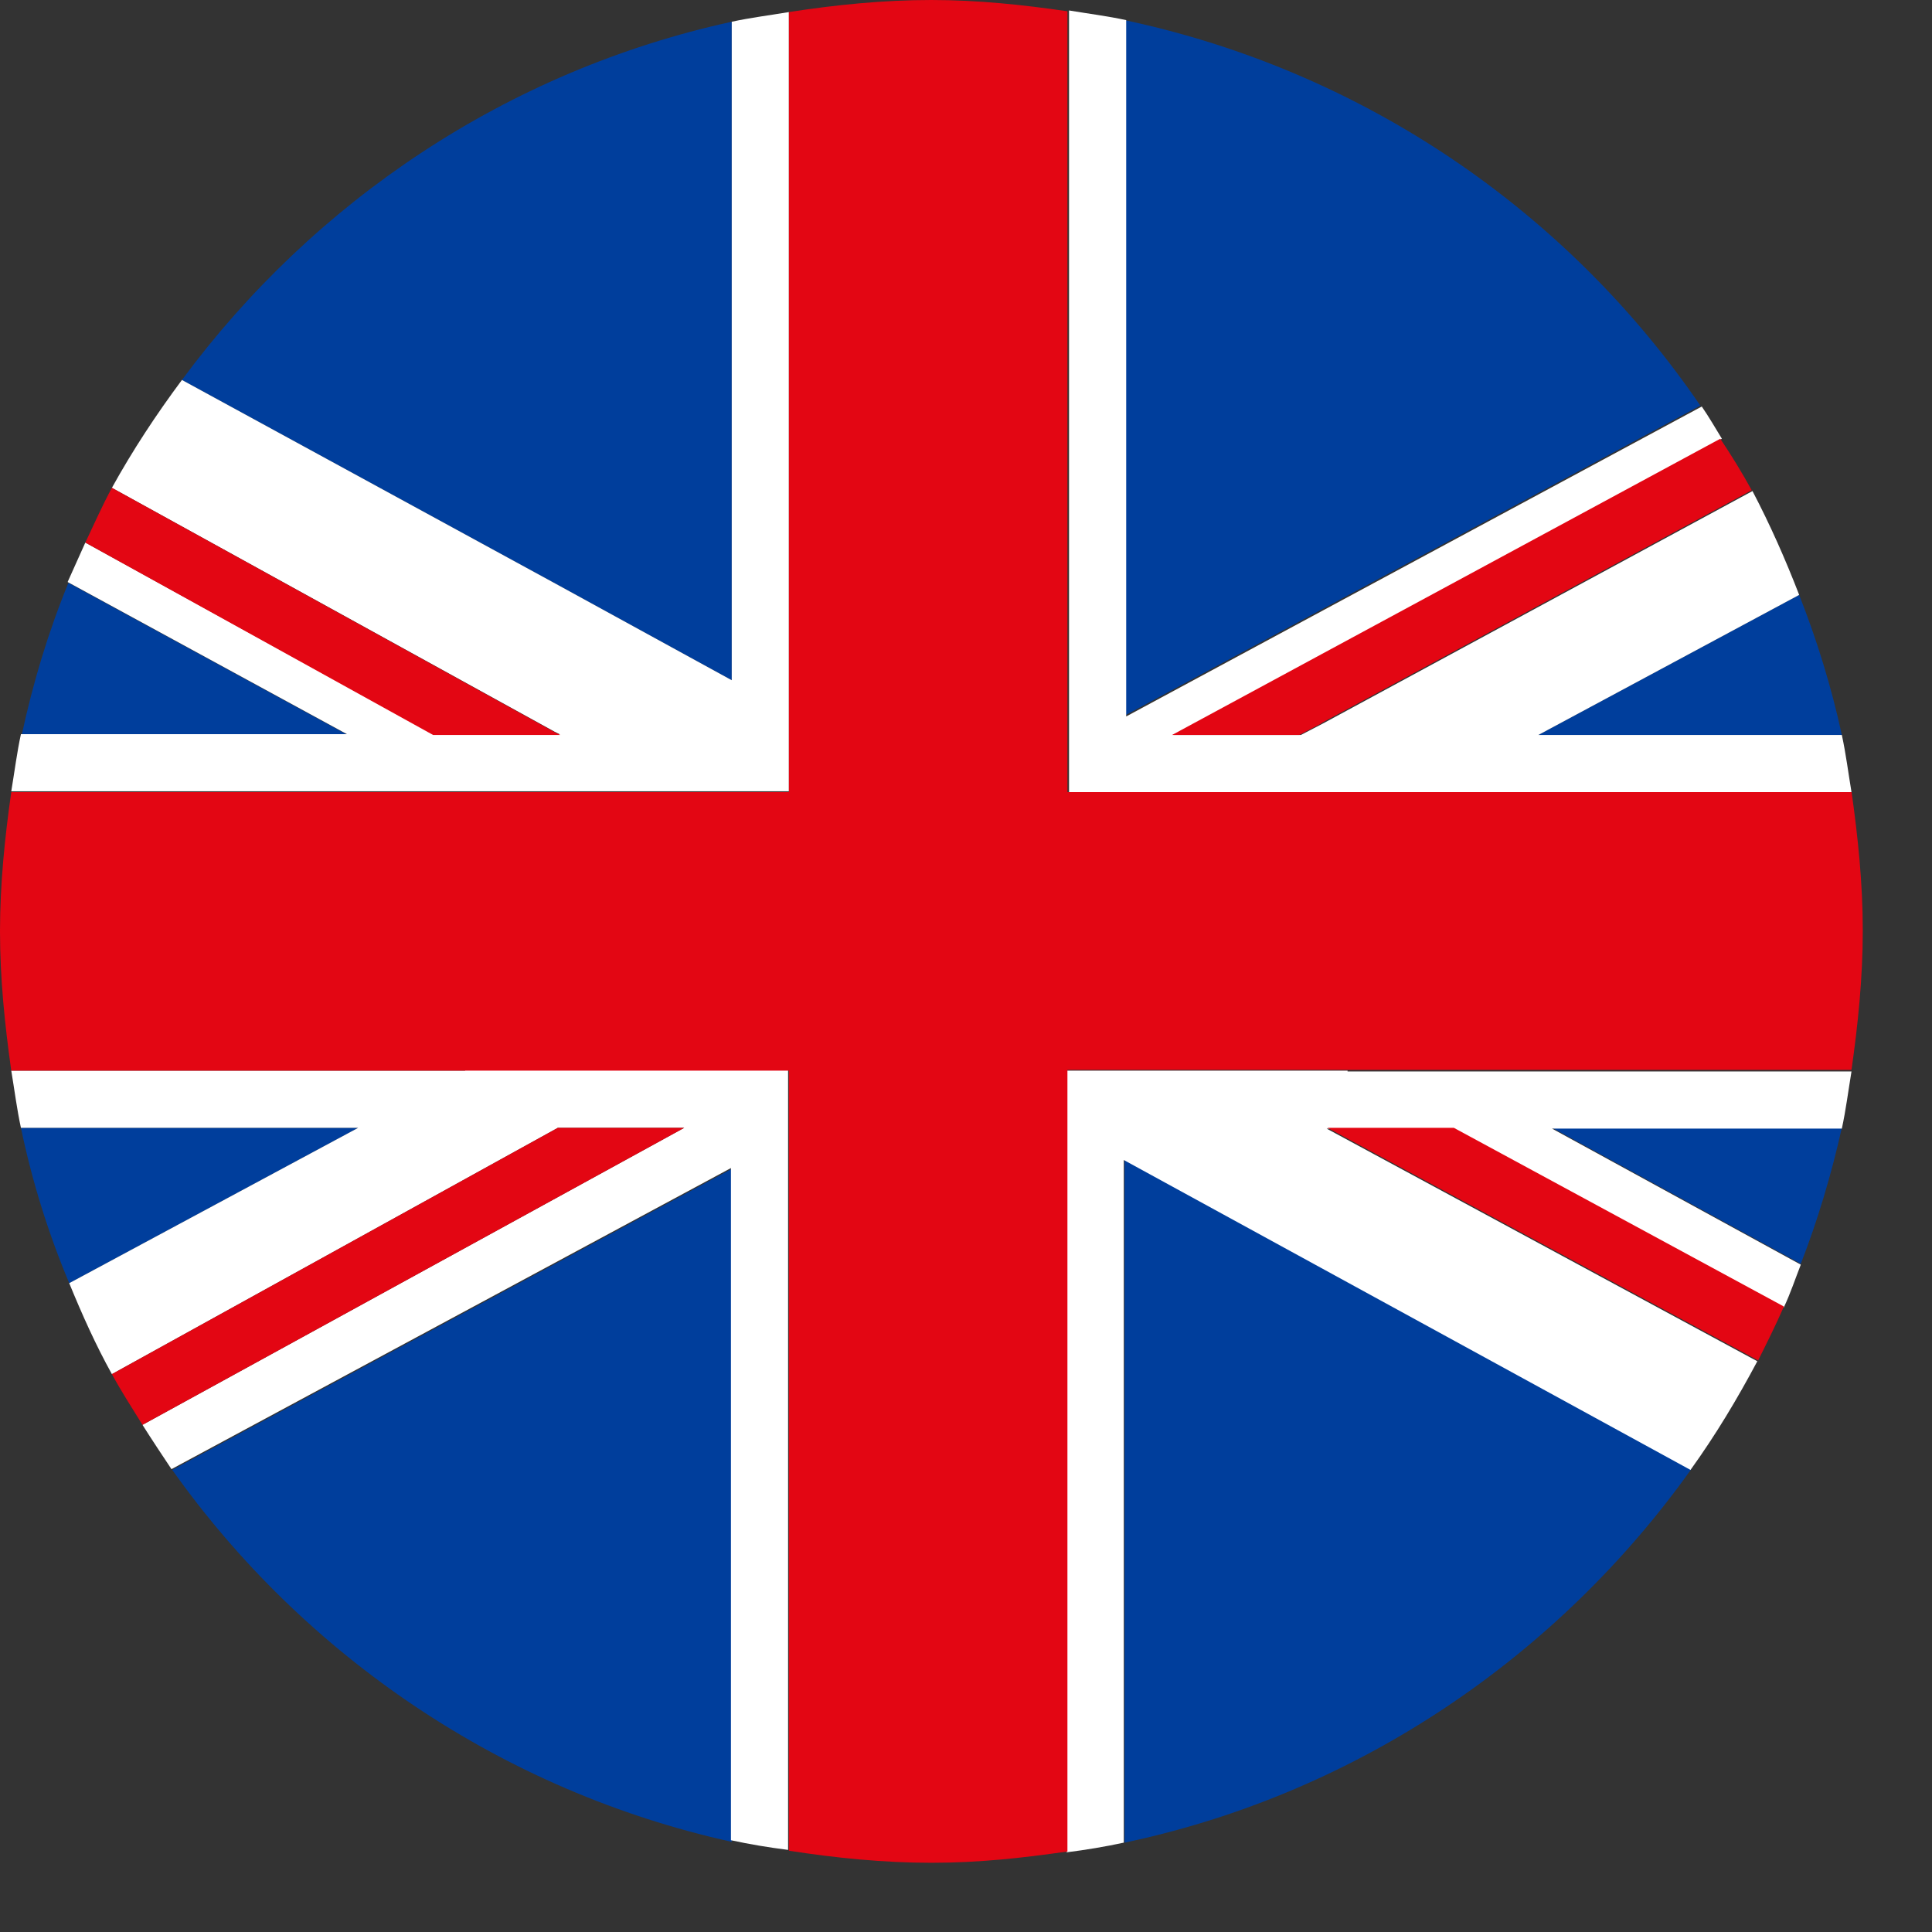
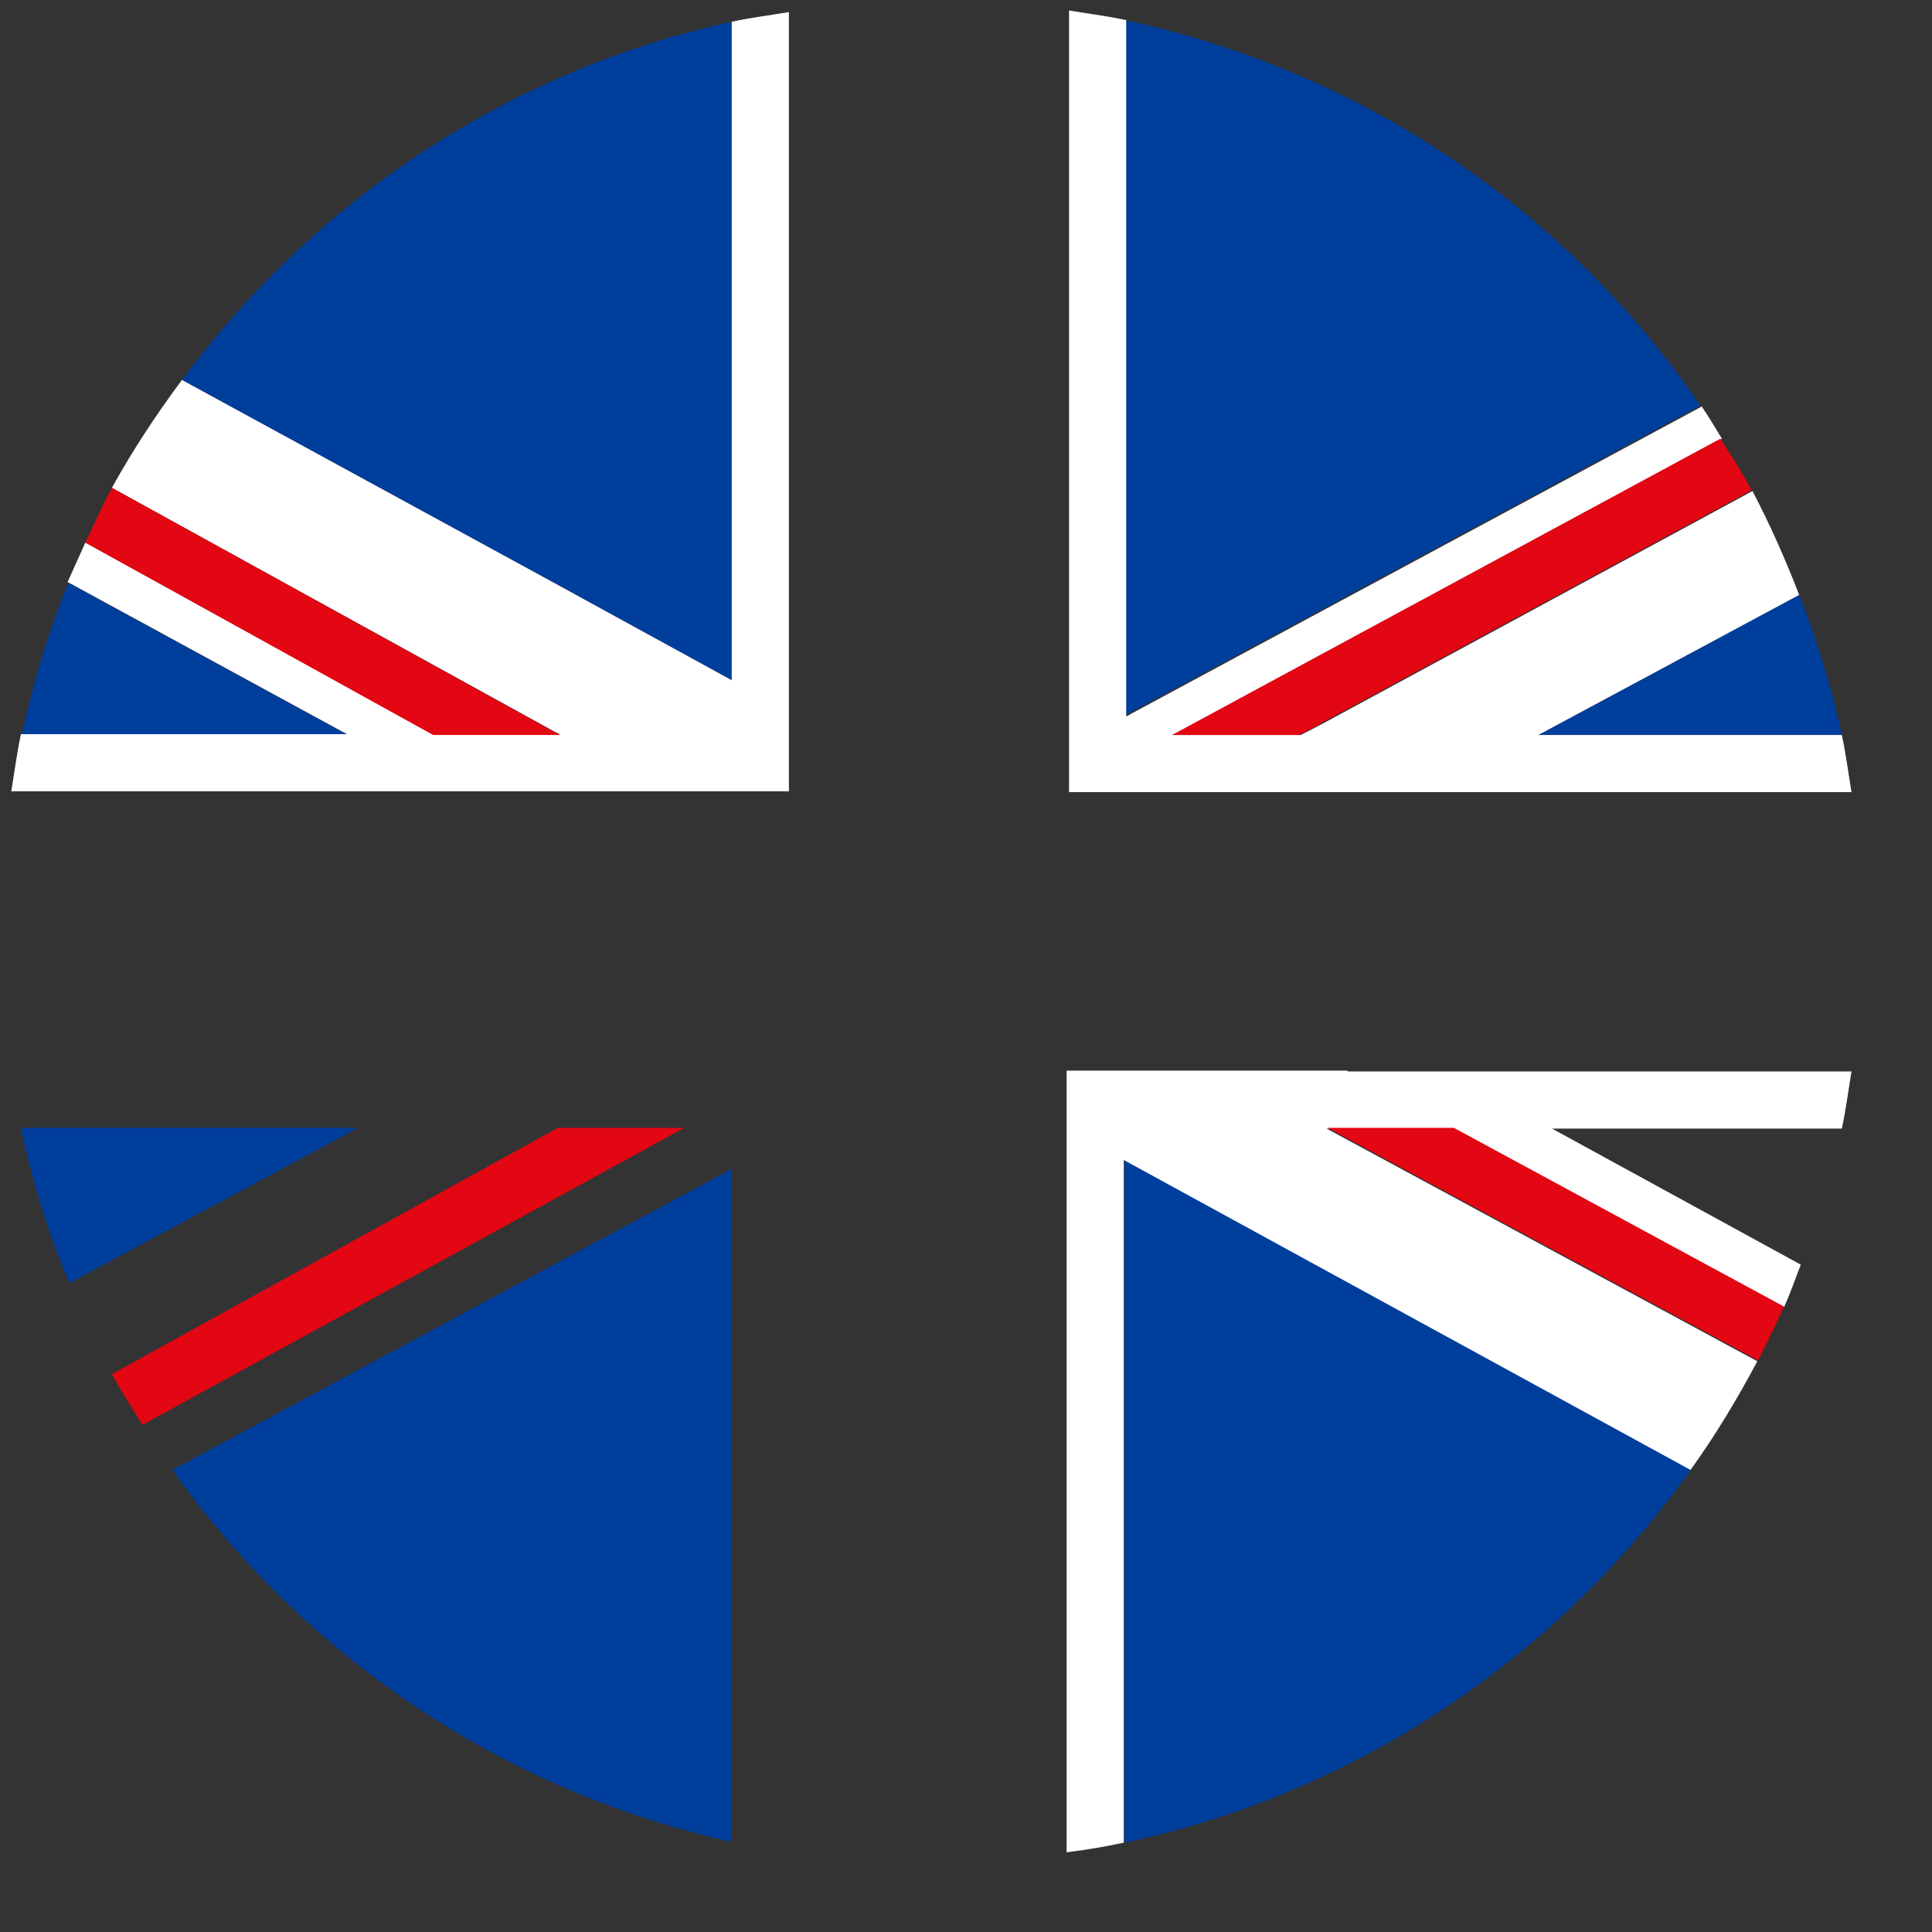
<svg xmlns="http://www.w3.org/2000/svg" width="24" height="24" viewBox="0 0 24 24" fill="none">
  <rect x="0" y="0" width="24" height="24" fill="#333333" stroke="none" />
  <g clip-path="url(#clip0_944_3606)">
    <path d="M13.97 22.89C16.86 22.28 19.35 20.58 21.01 18.25L13.97 14.4V22.88V22.89Z" fill="#003E9C" />
    <path d="M2.26 4.72L6.9 7.25L9.09 8.45V0.27C6.3 0.88 3.9 2.5 2.26 4.72Z" fill="#003E9C" />
    <path d="M0.26 14.01C0.4 14.68 0.6 15.32 0.86 15.94L4.45 14.01H0.26Z" fill="#003E9C" />
    <path d="M9.09 22.87V14.52L2.14 18.26C3.78 20.57 6.24 22.25 9.09 22.88V22.87Z" fill="#003E9C" />
    <path d="M0.85 7.24C0.6 7.85 0.41 8.48 0.27 9.13H4.32L0.85 7.24Z" fill="#003E9C" />
-     <path d="M22.37 15.7C22.58 15.16 22.75 14.59 22.88 14.01H19.28L22.37 15.7Z" fill="#003E9C" />
    <path d="M22.88 9.13C22.75 8.53 22.57 7.95 22.35 7.39L19.11 9.13H22.88Z" fill="#003E9C" />
    <path d="M21.13 5.05C19.48 2.63 16.94 0.88 13.97 0.25V8.89L16.42 7.57L21.12 5.04L21.13 5.05Z" fill="#003E9C" />
    <path d="M16.42 9.84H23C22.96 9.6 22.93 9.36 22.88 9.13H19.11L22.35 7.39C22.18 6.95 21.99 6.52 21.77 6.1L16.43 8.99L16.16 9.13H14.58L16.43 8.13L21.39 5.45C21.31 5.32 21.23 5.18 21.14 5.05L16.44 7.58L13.99 8.9V0.25C13.76 0.2 13.52 0.17 13.28 0.13V9.84H14.86H16.45H16.42Z" fill="white" />
    <path d="M9.09 3.06V8.45L6.9 7.25L2.26 4.72C1.94 5.15 1.65 5.59 1.39 6.06L6.89 9.09L6.95 9.12H5.38L1.06 6.74C0.99 6.9 0.91 7.07 0.84 7.23L4.31 9.12H0.26C0.21 9.35 0.18 9.59 0.14 9.83H9.8V0.15C9.56 0.19 9.32 0.22 9.09 0.27V3.05V3.06Z" fill="white" />
-     <path d="M5.78 13.3H0.14C0.18 13.54 0.21 13.78 0.26 14.01H4.45L0.86 15.94C1.02 16.33 1.19 16.71 1.39 17.07L6.93 14.01H8.5L1.77 17.7C1.89 17.89 2.01 18.07 2.13 18.25L9.08 14.51V22.86C9.31 22.91 9.55 22.95 9.79 22.98V13.29H5.77L5.78 13.3Z" fill="white" />
    <path d="M16.74 13.3H13.25V23.01C13.49 22.98 13.73 22.94 13.96 22.89V14.41L21 18.26C21.31 17.83 21.58 17.38 21.83 16.91L16.48 14.02H18.06L22.16 16.24C22.24 16.07 22.3 15.89 22.37 15.71L19.28 14.02H22.88C22.93 13.79 22.96 13.55 23 13.31H16.74V13.3Z" fill="white" />
    <path d="M1.39 17.07C1.51 17.29 1.64 17.49 1.77 17.7L8.5 14.01H6.93L1.39 17.07Z" fill="#E30613" />
    <path d="M16.42 8.98L21.76 6.09C21.64 5.87 21.51 5.66 21.37 5.45L16.41 8.13L14.56 9.13H16.14L16.41 8.99L16.42 8.98Z" fill="#E30613" />
    <path d="M6.9 9.13H6.96L6.9 9.1L1.39 6.06C1.27 6.28 1.17 6.51 1.06 6.74L5.38 9.13H6.89H6.9Z" fill="#E30613" />
    <path d="M16.49 14.01L21.84 16.9C21.95 16.68 22.06 16.46 22.16 16.23L18.06 14.01H16.48H16.49Z" fill="#E30613" />
-     <path d="M23 9.84H13.26V0.14C12.71 0.06 12.15 0 11.57 0C10.97 0 10.38 0.06 9.8 0.15V9.84H0.14C0.06 10.4 0 10.98 0 11.57C0 12.16 0.06 12.73 0.14 13.3H9.8V22.99C10.38 23.08 10.97 23.14 11.57 23.14C12.17 23.14 12.7 23.08 13.26 23V13.29H23C23.08 12.73 23.14 12.15 23.14 11.56C23.14 10.97 23.08 10.4 23 9.83V9.84Z" fill="#E30613" />
  </g>
  <defs>
    <clipPath id="clip0_944_3606">
      <rect width="23.14" height="23.14" fill="white" />
    </clipPath>
  </defs>
</svg>